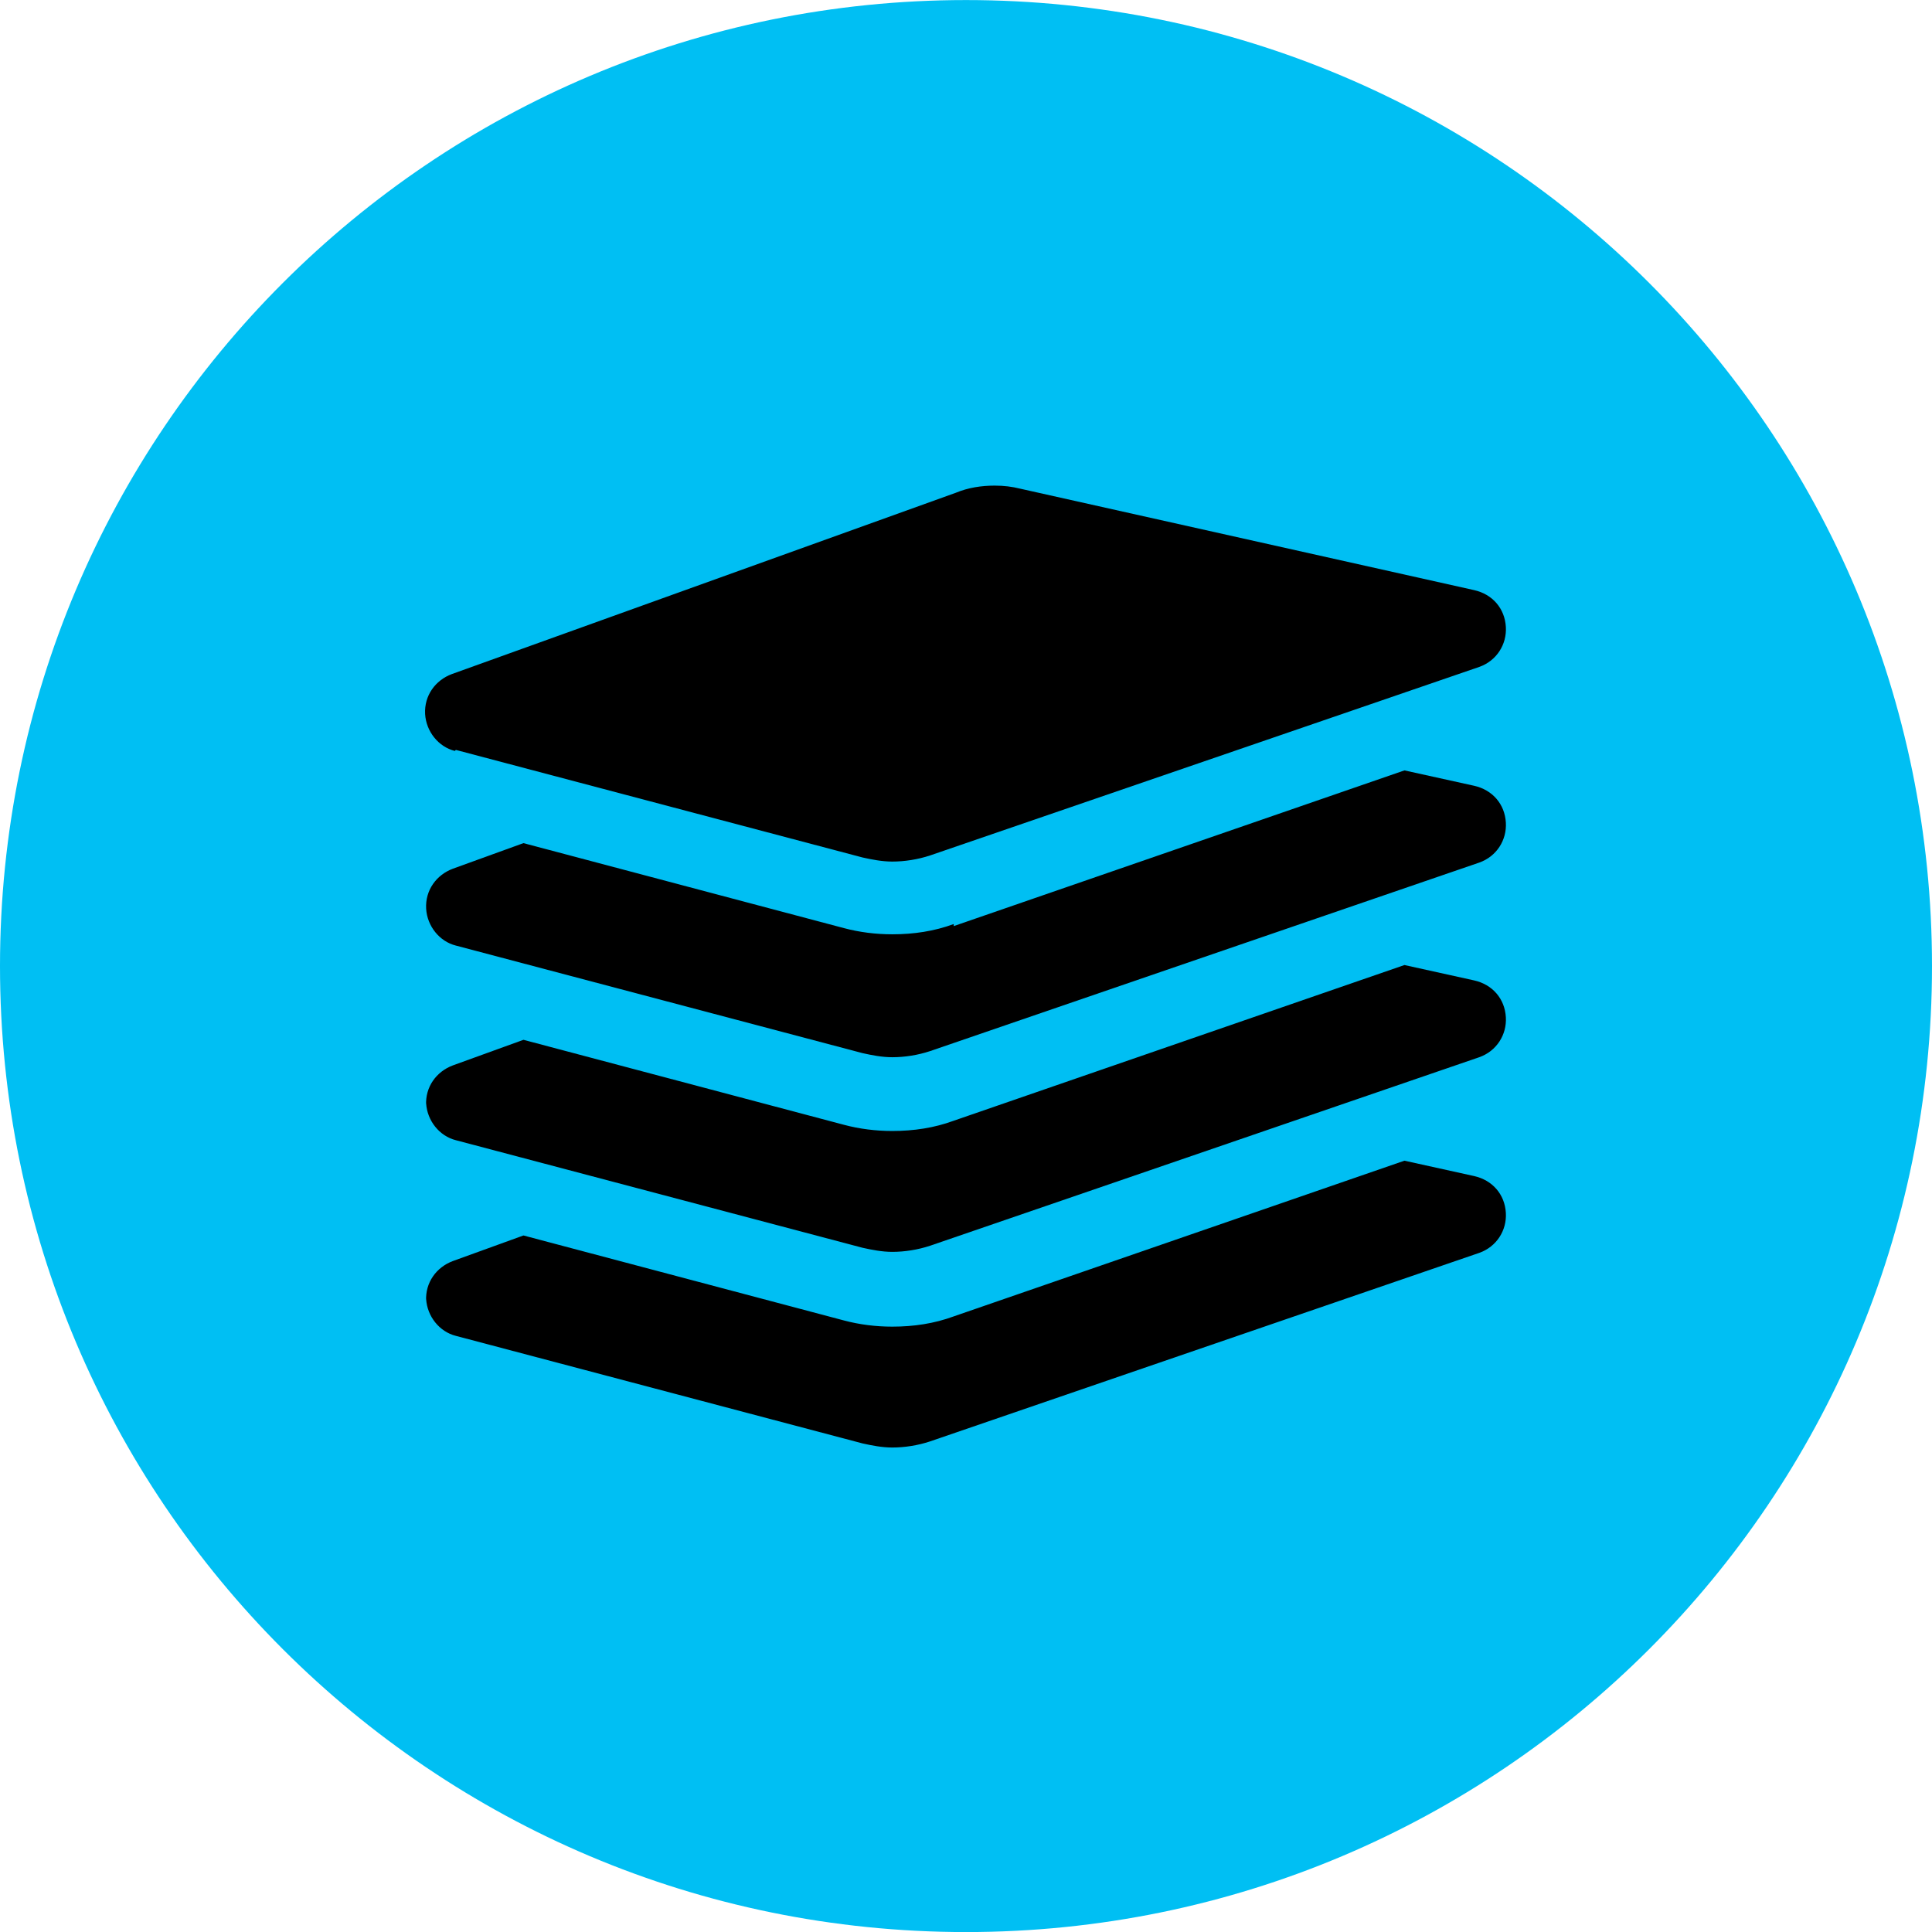
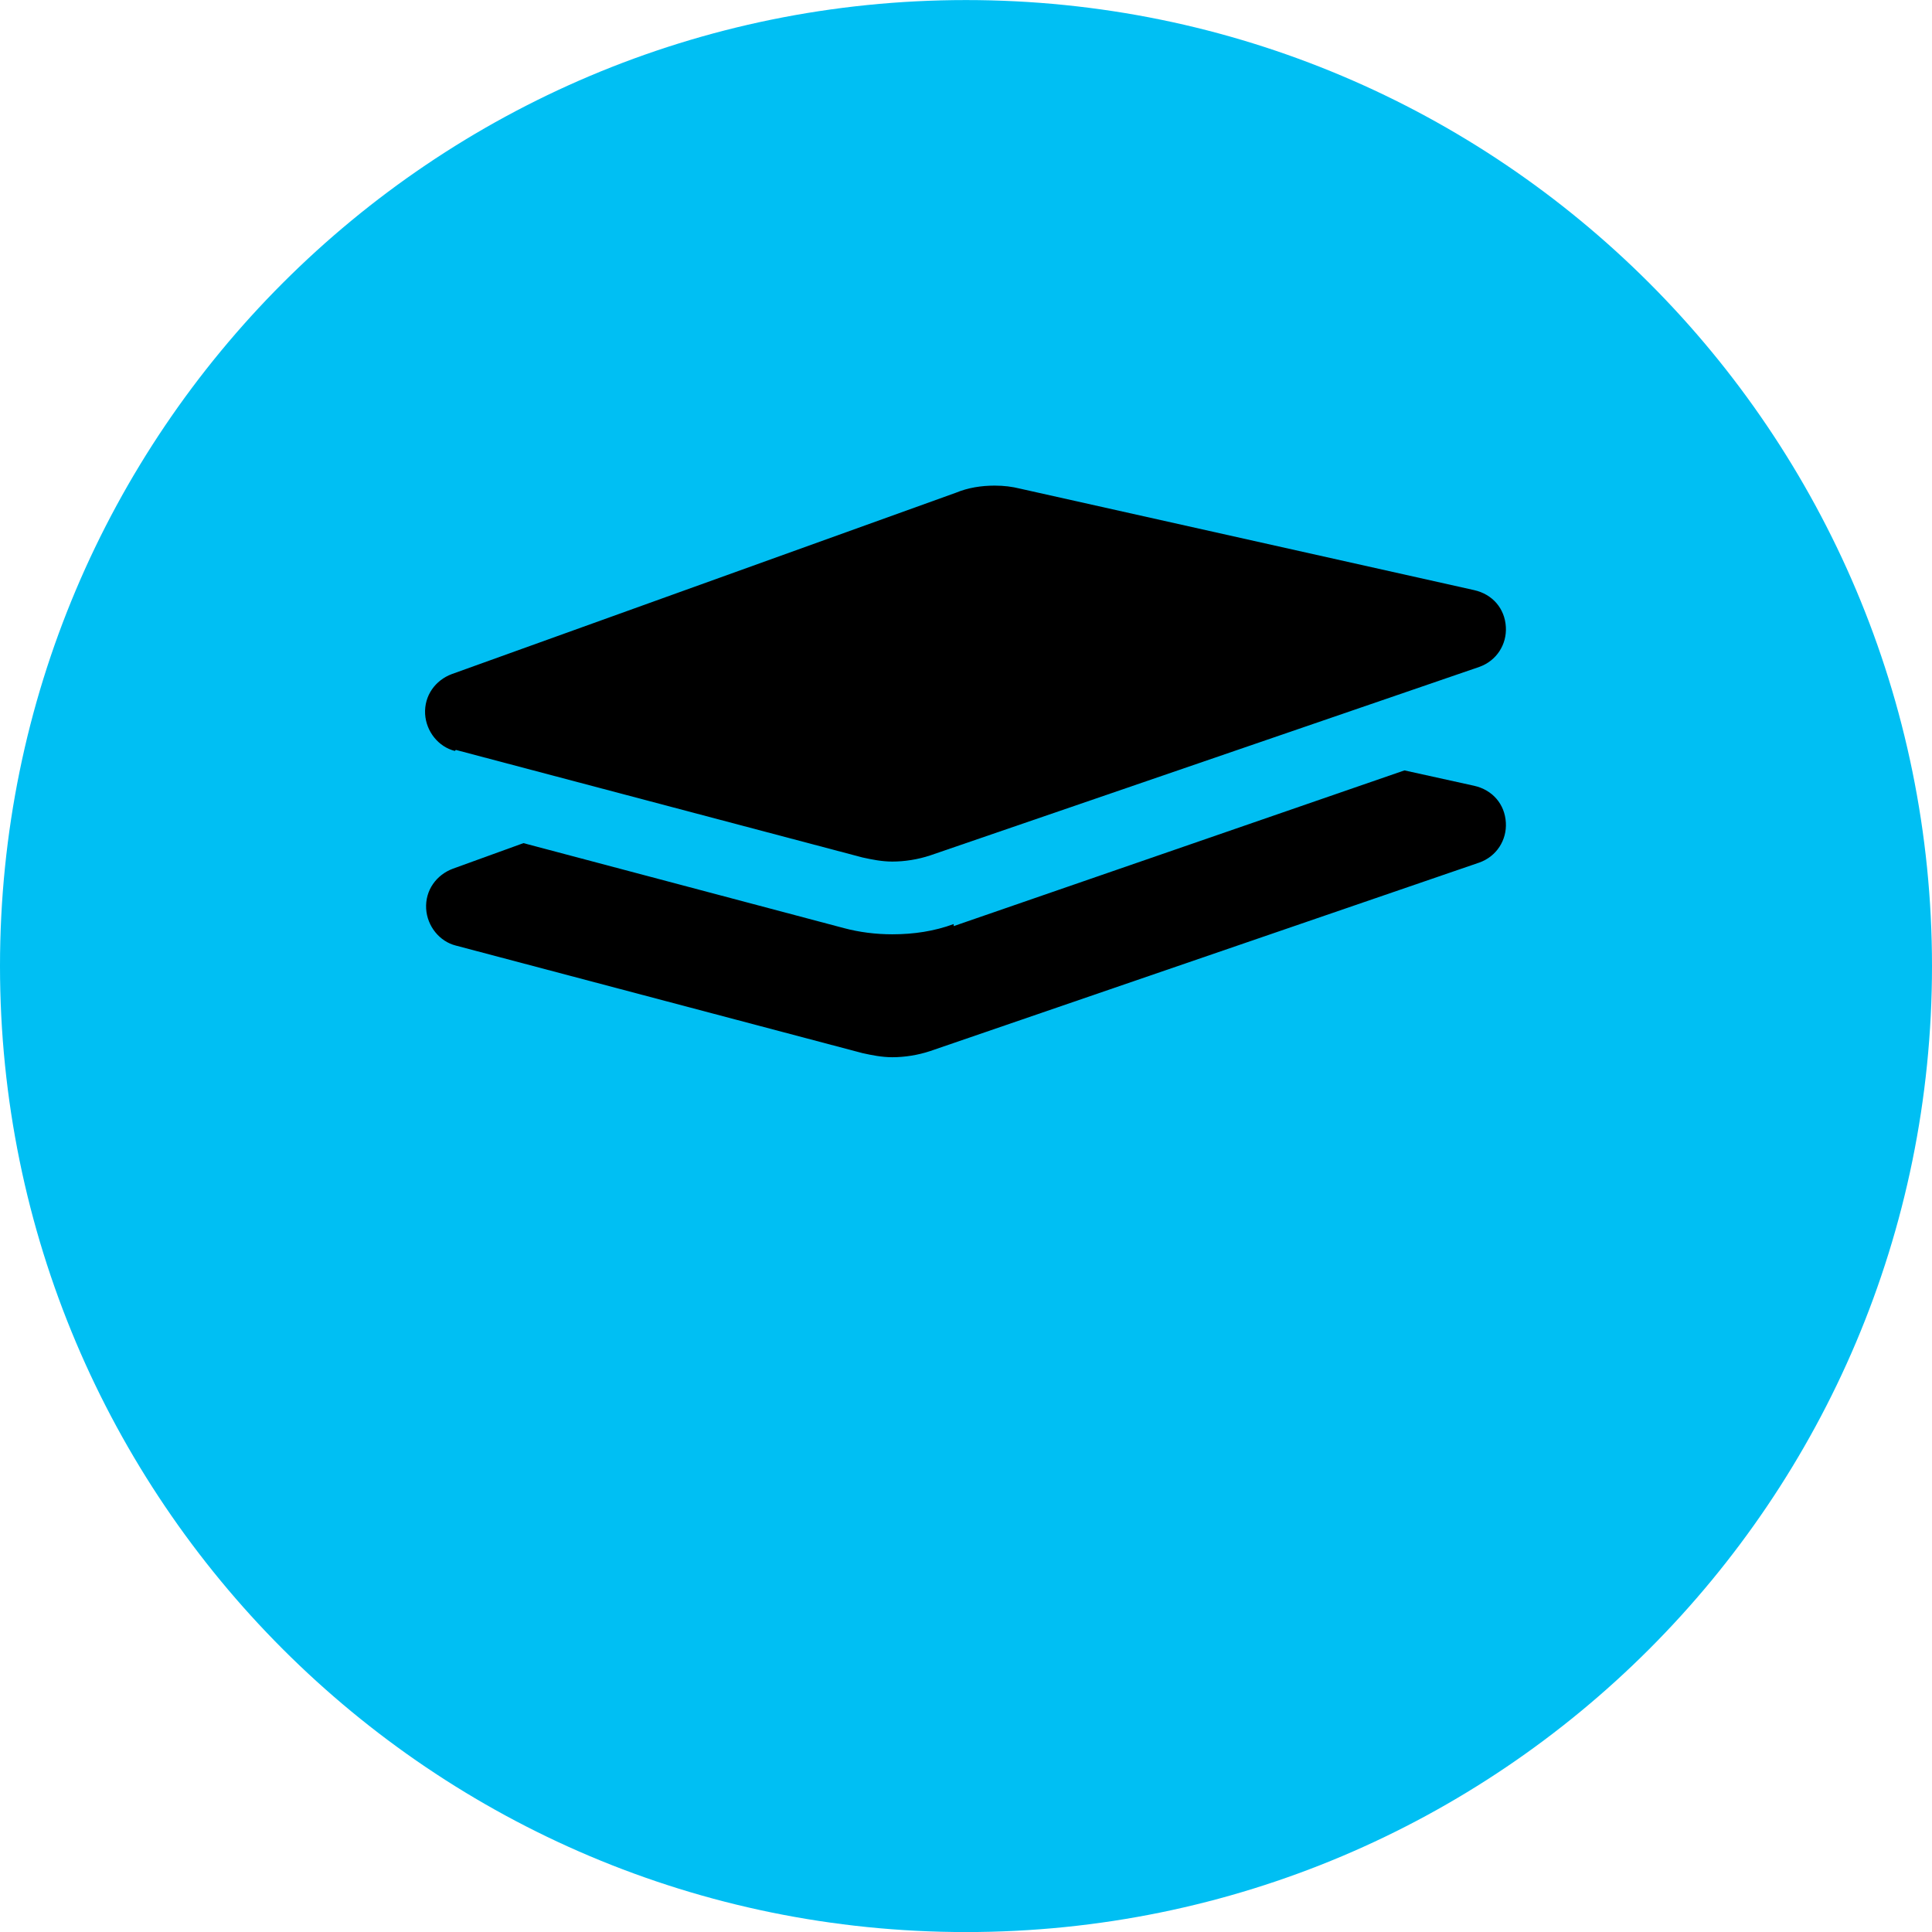
<svg xmlns="http://www.w3.org/2000/svg" xml:space="preserve" width="16.933mm" height="16.934mm" version="1.1" style="shape-rendering:geometricPrecision; text-rendering:geometricPrecision; image-rendering:optimizeQuality; fill-rule:evenodd; clip-rule:evenodd" viewBox="0 0 18.86 18.86">
  <defs>
    <style type="text/css">
   
    .fil0 {fill:#00BFF3}
    .fil1 {fill:black;fill-rule:nonzero}
   
  </style>
  </defs>
  <g id="Layer_x0020_1">
    <g id="_2807368125520">
      <path class="fil0" d="M9.43 0c5.21,0 9.43,4.22 9.43,9.43 0,5.21 -4.22,9.43 -9.43,9.43 -5.21,0 -9.43,-4.22 -9.43,-9.43 0,-5.21 4.22,-9.43 9.43,-9.43z" />
      <g>
-         <path class="fil1" d="M4.16 12.68c0.01,0.17 0.13,0.32 0.29,0.36l3.97 1.05c0.09,0.02 0.19,0.04 0.29,0.04 0.12,0 0.25,-0.02 0.37,-0.06l5.36 -1.84c0.17,-0.06 0.27,-0.22 0.26,-0.39 -0.01,-0.18 -0.13,-0.32 -0.31,-0.36l-0.68 -0.15 -4.4 1.52c-0.19,0.07 -0.39,0.1 -0.6,0.1 -0.16,0 -0.32,-0.02 -0.47,-0.06l-3.13 -0.83 -0.69 0.25c-0.16,0.06 -0.27,0.21 -0.26,0.39z" />
-         <path class="fil1" d="M4.16 10.77c0.01,0.17 0.13,0.32 0.29,0.36l3.97 1.05c0.09,0.02 0.19,0.04 0.29,0.04 0.12,0 0.25,-0.02 0.37,-0.06l5.36 -1.84c0.17,-0.06 0.27,-0.22 0.26,-0.39 -0.01,-0.18 -0.13,-0.32 -0.31,-0.36l-0.68 -0.15 -4.4 1.52c-0.19,0.07 -0.39,0.1 -0.6,0.1 -0.16,0 -0.32,-0.02 -0.47,-0.06l-3.13 -0.83 -0.69 0.25c-0.16,0.06 -0.27,0.21 -0.26,0.39z" />
        <path class="fil1" d="M9.31 9.02c-0.19,0.07 -0.39,0.1 -0.6,0.1 -0.16,0 -0.32,-0.02 -0.47,-0.06l-3.13 -0.83 -0.69 0.25c-0.16,0.06 -0.27,0.21 -0.26,0.39 0.01,0.17 0.13,0.32 0.29,0.36l3.97 1.05c0.09,0.02 0.19,0.04 0.29,0.04 0.12,0 0.25,-0.02 0.37,-0.06l5.36 -1.84c0.17,-0.06 0.27,-0.22 0.26,-0.39 -0.01,-0.18 -0.13,-0.32 -0.31,-0.36l-0.68 -0.15 -4.4 1.52z" />
        <path class="fil1" d="M4.45 7.32l3.97 1.05c0.09,0.02 0.19,0.04 0.29,0.04 0.12,0 0.25,-0.02 0.37,-0.06l5.36 -1.84c0.17,-0.06 0.27,-0.22 0.26,-0.39 -0.01,-0.18 -0.13,-0.32 -0.31,-0.36l-4.43 -0.99c-0.08,-0.02 -0.16,-0.03 -0.25,-0.03 -0.13,0 -0.26,0.02 -0.38,0.07l-4.92 1.77c-0.16,0.06 -0.27,0.21 -0.26,0.39 0.01,0.17 0.13,0.32 0.29,0.36z" />
      </g>
    </g>
  </g>
</svg>